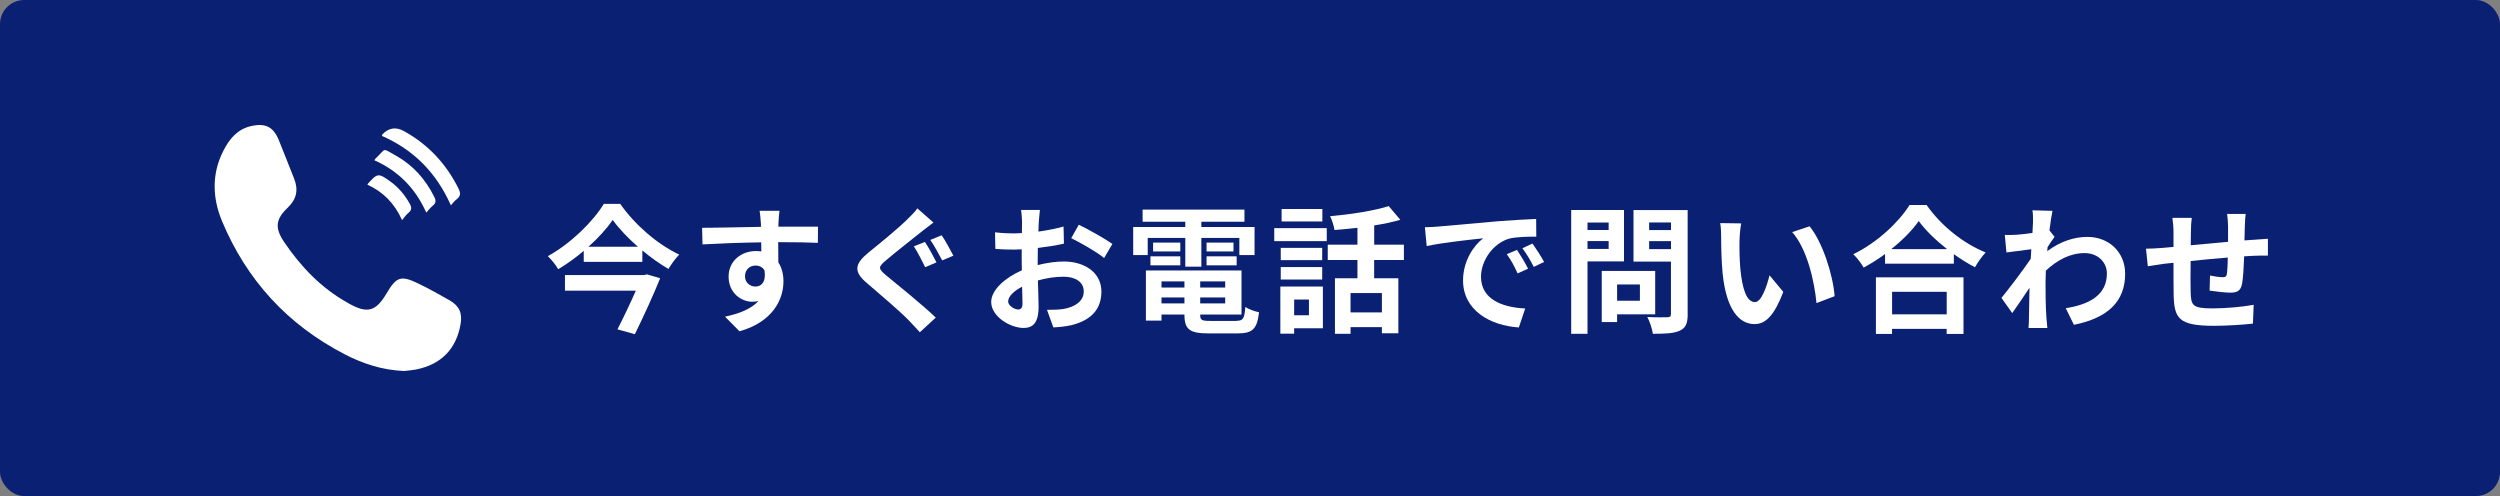
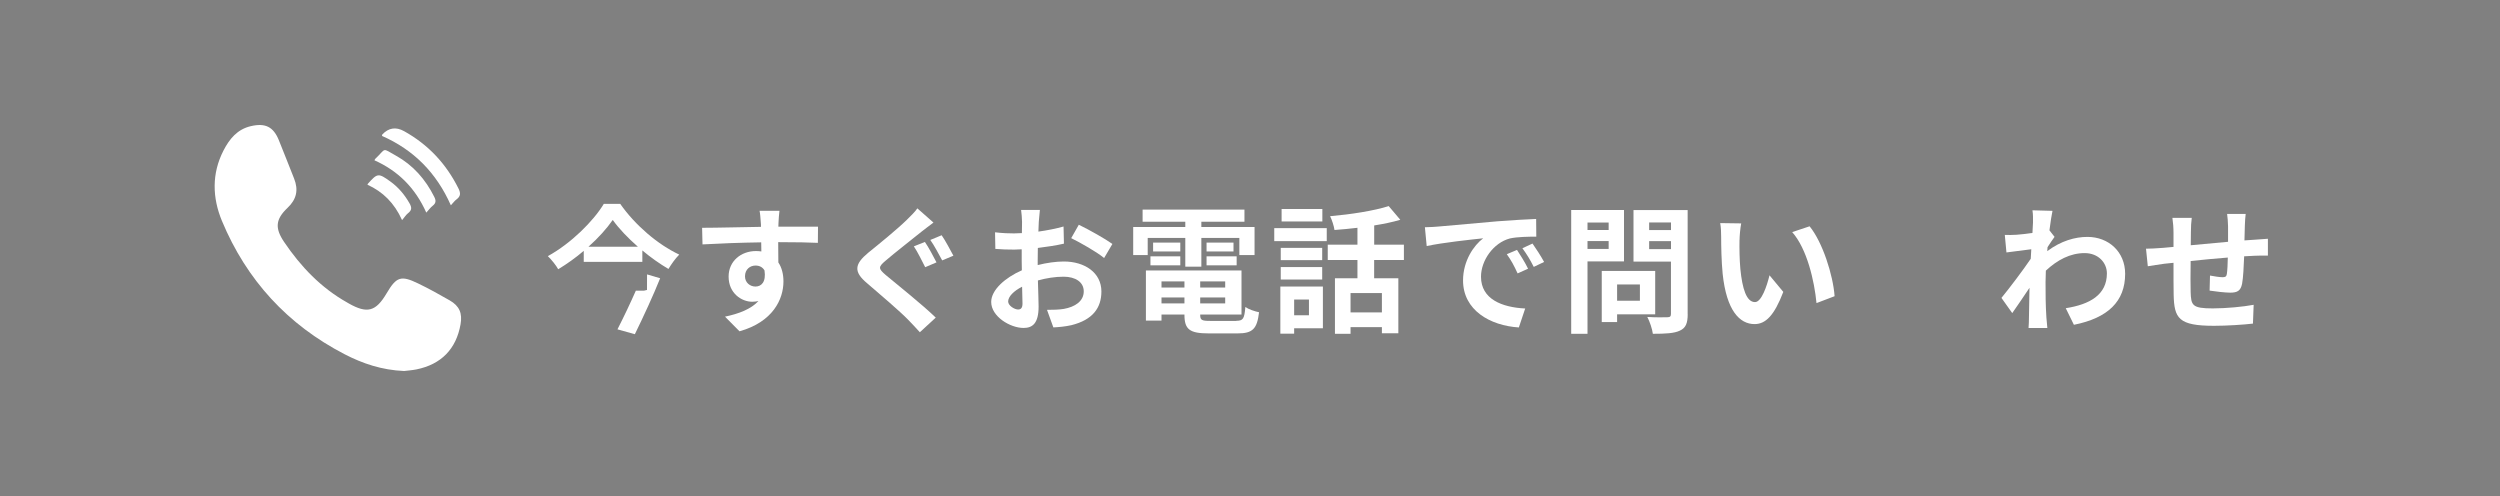
<svg xmlns="http://www.w3.org/2000/svg" id="uuid-bc9371c6-4db0-451f-8d21-74c5ba8b6d1f" data-name="レイヤー 2" viewBox="0 0 500 99.21">
  <rect x="0" y="0" width="500" height="99.21" fill="#808080" stroke="none" />
  <defs>
    <style>
      .uuid-db86b0ad-a37d-44c4-a7bd-4fba2a9425e7 {
        fill: #fff;
      }

      .uuid-3ee70930-5e24-4c77-998e-9af1e6644cc5 {
        fill: #0a2073;
      }
    </style>
  </defs>
  <g id="uuid-c85cea5b-0787-4879-9d9d-d0d6cf8bca93" data-name="レイヤー 1">
    <g>
-       <rect class="uuid-3ee70930-5e24-4c77-998e-9af1e6644cc5" width="500" height="99.21" rx="4.83" ry="4.83" />
      <g>
        <g>
-           <path class="uuid-db86b0ad-a37d-44c4-a7bd-4fba2a9425e7" d="M124.05,40.78c2.96,4.23,7.49,8.12,11.8,10.14-.83.83-1.55,1.88-2.16,2.87-1.74-1.02-3.54-2.29-5.22-3.7v2.29h-11.72v-2.21c-1.58,1.35-3.32,2.6-5.11,3.68-.41-.77-1.35-1.93-2.07-2.62,4.67-2.57,9.12-7.02,11.19-10.45h3.29ZM129.41,54.88l2.62.77c-1.35,3.37-3.34,7.68-5.06,11.19l-3.48-.97c1.22-2.38,2.62-5.33,3.68-7.74h-14.18v-3.12h15.83l.58-.14ZM127.58,49.35c-2.02-1.77-3.81-3.65-5.03-5.36-1.19,1.71-2.87,3.59-4.86,5.36h9.89Z" />
+           <path class="uuid-db86b0ad-a37d-44c4-a7bd-4fba2a9425e7" d="M124.05,40.78c2.96,4.23,7.49,8.12,11.8,10.14-.83.83-1.55,1.88-2.16,2.87-1.74-1.02-3.54-2.29-5.22-3.7v2.29h-11.72v-2.21c-1.58,1.35-3.32,2.6-5.11,3.68-.41-.77-1.35-1.93-2.07-2.62,4.67-2.57,9.12-7.02,11.19-10.45h3.29ZM129.41,54.88l2.62.77c-1.35,3.37-3.34,7.68-5.06,11.19l-3.48-.97c1.22-2.38,2.62-5.33,3.68-7.74h-14.18h15.83l.58-.14ZM127.58,49.35c-2.02-1.77-3.81-3.65-5.03-5.36-1.19,1.71-2.87,3.59-4.86,5.36h9.89Z" />
          <path class="uuid-db86b0ad-a37d-44c4-a7bd-4fba2a9425e7" d="M163.57,48.57c-1.66-.08-4.23-.14-7.93-.14.03,1.38.03,2.87.03,4.06.69,1.02,1.02,2.35,1.02,3.79,0,3.56-2.1,8.1-8.79,9.98l-2.9-2.93c2.76-.58,5.17-1.49,6.69-3.12-.39.08-.8.14-1.24.14-2.13,0-4.73-1.69-4.73-5.03,0-3.1,2.49-5.11,5.47-5.11.39,0,.75.03,1.08.08l-.03-1.82c-4.15.06-8.37.22-11.74.41l-.08-3.32c3.12,0,8.1-.14,11.77-.19,0-.33,0-.64-.03-.83-.06-.88-.14-1.93-.25-2.38h3.98c-.08.44-.17,1.91-.19,2.35,0,.22-.03.5-.03.83,2.76,0,6.49-.03,7.93,0l-.03,3.23ZM151.1,57.31c1.13,0,2.16-.86,1.8-3.23-.39-.66-1.02-.97-1.8-.97-1.05,0-2.1.72-2.1,2.16,0,1.27,1.02,2.04,2.1,2.04Z" />
          <path class="uuid-db86b0ad-a37d-44c4-a7bd-4fba2a9425e7" d="M186.7,44.51c-.88.64-1.77,1.35-2.43,1.85-1.77,1.44-5.36,4.23-7.18,5.8-1.46,1.24-1.44,1.55.03,2.82,2.07,1.74,7.32,5.91,10.03,8.54l-3.18,2.93c-.75-.86-1.6-1.71-2.38-2.54-1.52-1.57-5.69-5.14-8.18-7.27-2.74-2.29-2.51-3.81.22-6.08,2.16-1.74,5.89-4.78,7.74-6.6.77-.75,1.69-1.66,2.1-2.29l3.23,2.85ZM187.31,52.47l-2.27.97c-.58-1.13-1.52-3.07-2.27-4.17l2.21-.88c.72,1.02,1.8,3.09,2.32,4.09ZM190.68,51.14l-2.24.94c-.64-1.16-1.6-3.01-2.38-4.09l2.27-.94c.72,1.02,1.8,3.07,2.35,4.09Z" />
          <path class="uuid-db86b0ad-a37d-44c4-a7bd-4fba2a9425e7" d="M207.51,53.02c1.85-.47,3.73-.72,5.25-.72,4.2,0,7.52,2.24,7.52,6,0,3.23-1.69,5.67-6.02,6.74-1.27.28-2.51.39-3.59.44l-1.27-3.51c1.24,0,2.4-.03,3.37-.19,2.21-.39,3.98-1.52,3.98-3.51,0-1.85-1.66-2.93-4.03-2.93-1.69,0-3.45.28-5.14.75.06,2.18.14,4.28.14,5.22,0,3.4-1.24,4.28-3.01,4.28-2.68,0-6.47-2.29-6.47-5.2,0-2.4,2.79-4.86,6.13-6.33-.03-.64-.03-1.27-.03-1.91v-2.29c-.52.03-1.02.06-1.46.06-1.24,0-2.63-.03-3.81-.14l-.06-3.32c1.6.19,2.79.22,3.79.22.5,0,1.02-.03,1.58-.06.03-.97.03-1.77.03-2.24,0-.58-.11-1.91-.19-2.4h3.76c-.06.5-.17,1.69-.22,2.38-.03.61-.06,1.27-.08,1.96,1.8-.25,3.59-.61,5.03-1.02l.08,3.43c-1.55.36-3.43.64-5.22.86-.03.83-.03,1.66-.03,2.46v.97ZM204.5,60.71c0-.69-.03-1.93-.08-3.37-1.69.86-2.79,1.99-2.79,2.96,0,.83,1.27,1.6,1.99,1.6.5,0,.88-.25.88-1.19ZM215.77,44.95c2.1,1.02,5.28,2.82,6.71,3.84l-1.66,2.82c-1.3-1.13-4.86-3.15-6.58-3.98l1.52-2.68Z" />
          <path class="uuid-db86b0ad-a37d-44c4-a7bd-4fba2a9425e7" d="M229.54,51.01h-2.9v-5.61h10.42v-1.05h-8.54v-2.43h20.37v2.43h-8.62v1.05h10.64v5.61h-3.04v-3.43h-7.6v5.75h-3.21v-5.75h-7.52v3.43ZM247.25,64.16c1.38,0,1.63-.41,1.82-2.76.66.47,1.91.88,2.74,1.05-.39,3.32-1.27,4.23-4.28,4.23h-5.8c-3.79,0-4.84-.8-4.84-3.7v-.08h-4.59v1.22h-3.12v-10.03h19.12v8.82h-8.26v.08c0,1.02.3,1.19,1.99,1.19h5.22ZM230.09,51.26h5.97v1.8h-5.97v-1.8ZM236.06,50.29h-5.44v-1.77h5.44v1.77ZM232.3,56.28v1.22h4.59v-1.22h-4.59ZM236.89,60.68v-1.19h-4.59v1.19h4.59ZM245.04,56.28h-5v1.22h5v-1.22ZM245.04,60.68v-1.19h-5v1.19h5ZM246.7,48.52v1.77h-5.39v-1.77h5.39ZM241.31,51.26h6.02v1.8h-6.02v-1.8Z" />
          <path class="uuid-db86b0ad-a37d-44c4-a7bd-4fba2a9425e7" d="M254.85,45.62h10.5v2.6h-10.5v-2.6ZM264.58,65.65h-5.75v1.08h-2.76v-9.42h8.51v8.35ZM264.44,52.03h-8.29v-2.46h8.29v2.46ZM256.15,53.41h8.29v2.49h-8.29v-2.49ZM264.47,44.29h-8.15v-2.49h8.15v2.49ZM258.83,59.9v3.15h2.96v-3.15h-2.96ZM274.83,52v3.65h4.84v11h-3.29v-1.22h-6.27v1.33h-3.12v-11.11h4.5v-3.65h-5.94v-3.07h5.94v-3.37c-1.55.19-3.12.33-4.59.44-.11-.8-.52-2.04-.88-2.76,4.14-.36,8.79-1.08,11.72-2.02l2.32,2.74c-1.58.47-3.34.83-5.22,1.13v3.84h5.94v3.07h-5.94ZM276.38,58.61h-6.27v3.87h6.27v-3.87Z" />
          <path class="uuid-db86b0ad-a37d-44c4-a7bd-4fba2a9425e7" d="M287.66,45.31c2.29-.19,6.83-.61,11.83-1.05,2.82-.22,5.8-.39,7.74-.47l.03,3.54c-1.46,0-3.81.03-5.28.36-3.32.88-5.78,4.42-5.78,7.65,0,4.5,4.2,6.13,8.84,6.36l-1.27,3.79c-5.75-.36-11.16-3.45-11.16-9.4,0-3.95,2.18-7.05,4.03-8.43-2.38.25-8.12.86-11.3,1.55l-.36-3.76c1.11-.03,2.16-.08,2.68-.14ZM305.62,53.74l-2.1.94c-.69-1.52-1.27-2.6-2.16-3.84l2.04-.86c.66,1,1.69,2.65,2.21,3.76ZM308.82,52.39l-2.07.99c-.75-1.49-1.38-2.51-2.27-3.73l2.02-.94c.69.97,1.74,2.6,2.32,3.68Z" />
          <path class="uuid-db86b0ad-a37d-44c4-a7bd-4fba2a9425e7" d="M317.5,52.28v14.48h-3.26v-24.76h10.56v10.28h-7.3ZM317.5,44.51v1.49h4.23v-1.49h-4.23ZM321.73,49.79v-1.58h-4.23v1.58h4.23ZM323.42,62.86v1.55h-3.07v-10.22h10.69v8.68h-7.63ZM323.42,56.89v3.26h4.56v-3.26h-4.56ZM337.54,62.83c0,1.82-.39,2.76-1.55,3.29-1.13.55-2.87.64-5.42.64-.11-.94-.64-2.49-1.11-3.37,1.6.11,3.48.08,4.01.06.53,0,.72-.17.72-.66v-10.47h-7.49v-10.31h10.83v20.84ZM329.83,44.49v1.52h4.37v-1.52h-4.37ZM334.2,49.82v-1.6h-4.37v1.6h4.37Z" />
          <path class="uuid-db86b0ad-a37d-44c4-a7bd-4fba2a9425e7" d="M347.9,47.99c-.03,1.77,0,3.84.17,5.8.39,3.95,1.22,6.63,2.93,6.63,1.3,0,2.38-3.21,2.9-5.36l2.76,3.32c-1.82,4.75-3.54,6.44-5.75,6.44-2.98,0-5.61-2.71-6.38-10.06-.25-2.51-.3-5.69-.3-7.38,0-.77-.03-1.93-.19-2.76l4.2.06c-.19.97-.33,2.57-.33,3.32ZM366.92,59.24l-3.62,1.38c-.42-4.39-1.88-10.83-4.86-14.2l3.48-1.16c2.6,3.18,4.7,9.78,5,13.98Z" />
-           <path class="uuid-db86b0ad-a37d-44c4-a7bd-4fba2a9425e7" d="M385.3,40.98c2.96,4.23,7.43,7.74,11.83,9.51-.8.86-1.55,1.93-2.13,2.96-1.41-.72-2.85-1.63-4.23-2.62v1.91h-13.76v-1.93c-1.35,1-2.82,1.91-4.28,2.71-.44-.8-1.35-1.99-2.07-2.68,4.75-2.29,9.17-6.47,11.25-9.84h3.4ZM375.18,55.46h17.52v11.33h-3.37v-1.02h-10.92v1.02h-3.23v-11.33ZM389.41,49.82c-2.29-1.8-4.34-3.79-5.66-5.61-1.3,1.85-3.23,3.81-5.5,5.61h11.16ZM378.42,58.36v4.5h10.92v-4.5h-10.92Z" />
          <path class="uuid-db86b0ad-a37d-44c4-a7bd-4fba2a9425e7" d="M410.92,47.36c-.36.47-.94,1.35-1.41,2.07-.03.28-.03.53-.06.8,2.76-2.07,5.58-2.85,8.04-2.85,4.23,0,7.54,2.98,7.54,7.38,0,5.53-3.45,8.84-10.25,10.2l-1.63-3.32c4.81-.75,8.23-2.68,8.23-6.96,0-2.13-1.71-4.06-4.45-4.06-2.9,0-5.47,1.38-7.76,3.51-.03.77-.06,1.55-.06,2.27,0,2.24,0,4.53.17,7.1.03.5.14,1.49.19,2.1h-3.76c.05-.58.08-1.58.08-2.02.05-2.13.05-3.7.11-6.02-1.16,1.74-2.51,3.73-3.45,5.06l-2.16-3.04c1.55-1.88,4.31-5.53,5.86-7.82l.11-1.91c-1.33.17-3.43.44-4.97.64l-.33-3.51c.77.03,1.41.03,2.38-.03.8-.06,1.99-.19,3.15-.36.06-1.02.11-1.8.11-2.1,0-.77.03-1.6-.11-2.43l4.01.11c-.17.77-.39,2.18-.61,3.9l1.02,1.3Z" />
          <path class="uuid-db86b0ad-a37d-44c4-a7bd-4fba2a9425e7" d="M449.14,42.77c-.08.41-.14,1.6-.17,2.35-.03,1.08-.06,2.04-.08,2.96.75-.06,1.44-.11,2.07-.14.75-.06,1.82-.14,2.62-.19v3.37c-.47-.03-1.91,0-2.65.03-.58.03-1.3.06-2.1.11-.08,2.07-.19,4.31-.41,5.47-.28,1.44-.97,1.8-2.38,1.8-.97,0-3.15-.25-4.12-.41l.08-3.01c.86.17,1.96.33,2.51.33s.77-.11.86-.64c.11-.75.17-1.99.19-3.29-2.4.19-5.08.44-7.43.69-.03,2.51-.05,5.03,0,6.19.08,2.68.3,3.29,4.42,3.29,2.68,0,6.13-.33,8.18-.72l-.14,3.76c-1.85.22-5.2.44-7.79.44-7.1,0-7.96-1.49-8.07-6.22-.03-1.16-.03-3.81-.03-6.38l-1.85.19c-.86.11-2.57.39-3.29.5l-.36-3.51c.77,0,2.04-.06,3.43-.17l2.07-.19v-2.76c0-1.13-.08-2.07-.22-3.04h3.87c-.11.91-.17,1.69-.17,2.85,0,.64,0,1.55-.03,2.62,2.32-.22,4.97-.47,7.46-.69v-3.09c0-.69-.11-1.99-.19-2.49h3.7Z" />
        </g>
        <g>
          <path class="uuid-db86b0ad-a37d-44c4-a7bd-4fba2a9425e7" d="M80.81,74.2c-4.44-.19-8.27-1.48-11.9-3.36-11.4-5.9-19.6-14.84-24.52-26.65-1.92-4.62-2.07-9.45.3-14.07,1.18-2.3,2.75-4.26,5.48-4.89,2.88-.67,4.5.11,5.6,2.81,1.04,2.55,2.03,5.12,3.05,7.67.9,2.26.51,4.14-1.31,5.86-2.41,2.29-2.56,4.05-.69,6.82,3.34,4.94,7.37,9.17,12.63,12.12.1.05.19.12.29.17,3.71,2.1,5.43,1.64,7.59-2.03,1.95-3.3,2.85-3.63,6.3-1.96,2.14,1.03,4.23,2.19,6.3,3.38,1.97,1.13,2.57,2.58,2.18,4.8-.87,4.93-3.86,8-8.82,9.01-.91.18-1.84.24-2.48.32Z" />
          <path class="uuid-db86b0ad-a37d-44c4-a7bd-4fba2a9425e7" d="M90.17,41.06c-2.89-6.52-7.45-11.1-13.76-13.87.01-.14,0-.23.03-.27q1.91-2.05,4.37-.69c4.83,2.68,8.43,6.53,10.89,11.48.46.93.44,1.55-.4,2.17-.38.28-.67.69-1.13,1.18Z" />
          <path class="uuid-db86b0ad-a37d-44c4-a7bd-4fba2a9425e7" d="M85.26,42.53c-2.21-4.96-5.66-8.36-10.37-10.47.08-.15.1-.23.15-.28,2.3-2.18,1.25-2.26,4.16-.64,3.42,1.9,5.9,4.73,7.65,8.23.39.77.35,1.27-.33,1.8-.43.34-.77.81-1.27,1.36Z" />
          <path class="uuid-db86b0ad-a37d-44c4-a7bd-4fba2a9425e7" d="M80.41,44.02c-1.54-3.43-3.84-5.67-6.92-7.08.05-.12.06-.16.08-.18,1.92-2.16,2.11-2.18,4.49-.47,1.63,1.17,2.88,2.67,3.87,4.42.44.79.45,1.32-.29,1.9-.43.34-.73.83-1.22,1.41Z" />
        </g>
      </g>
    </g>
  </g>
</svg>